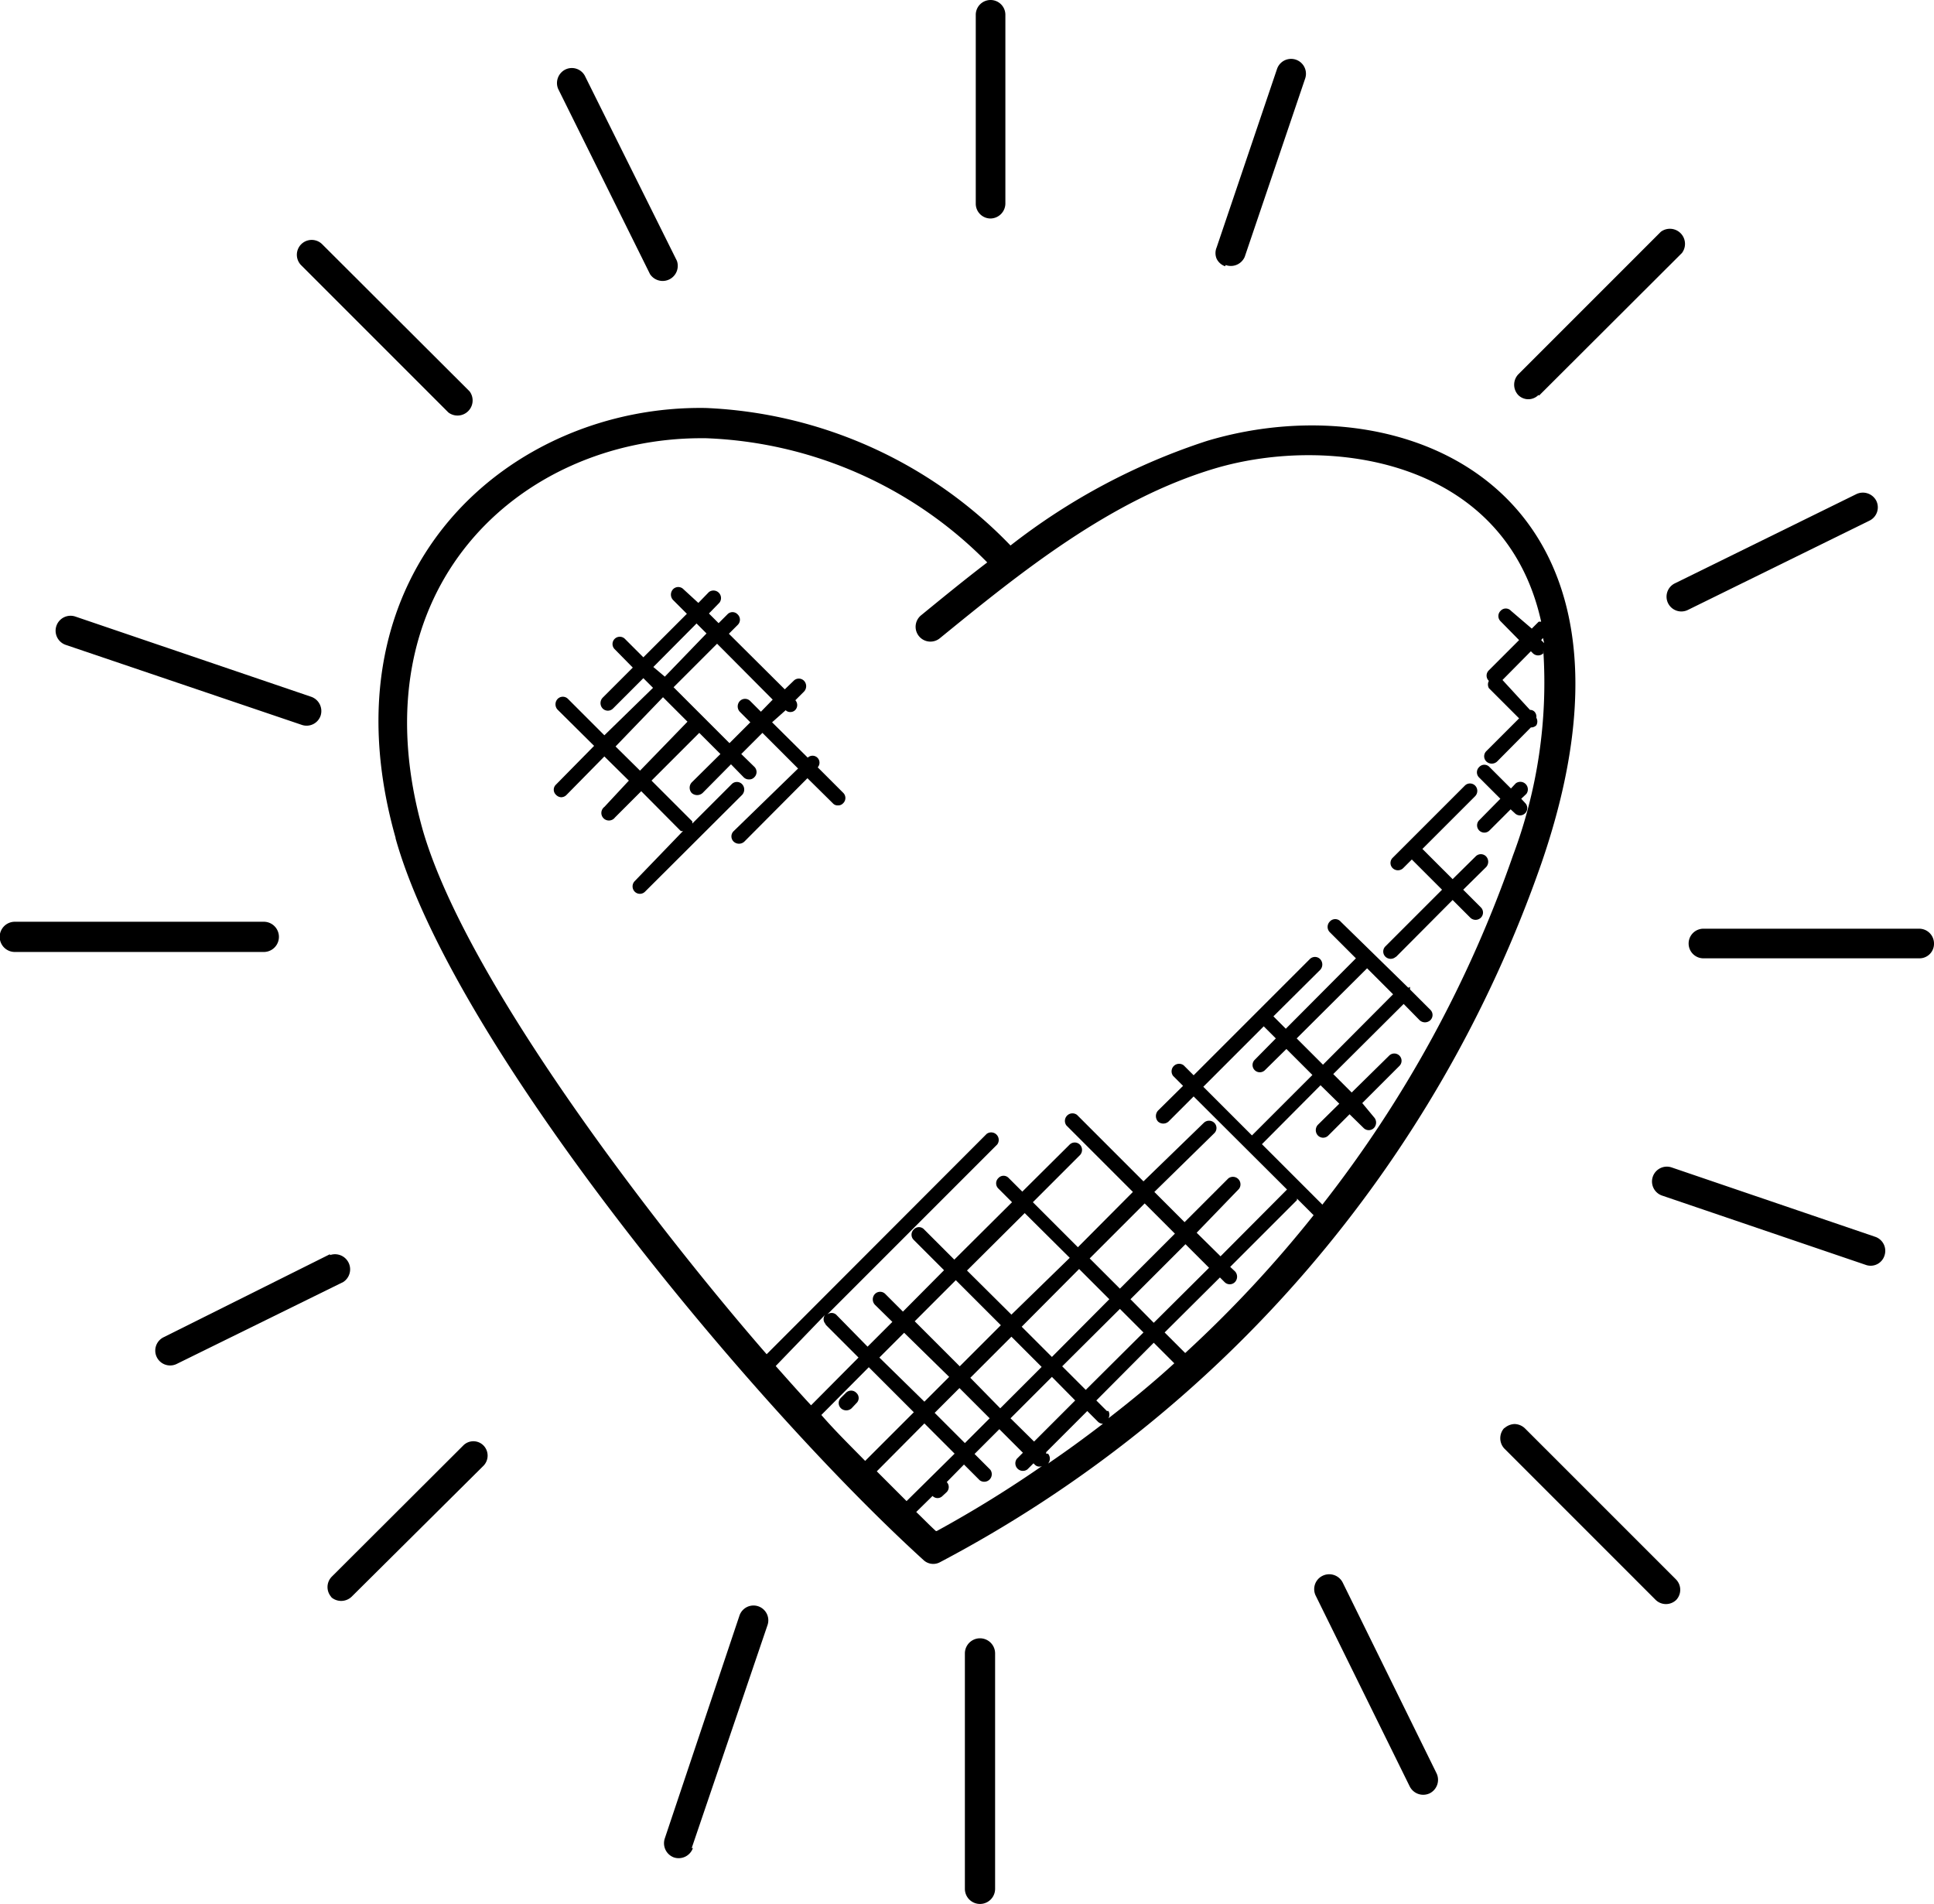
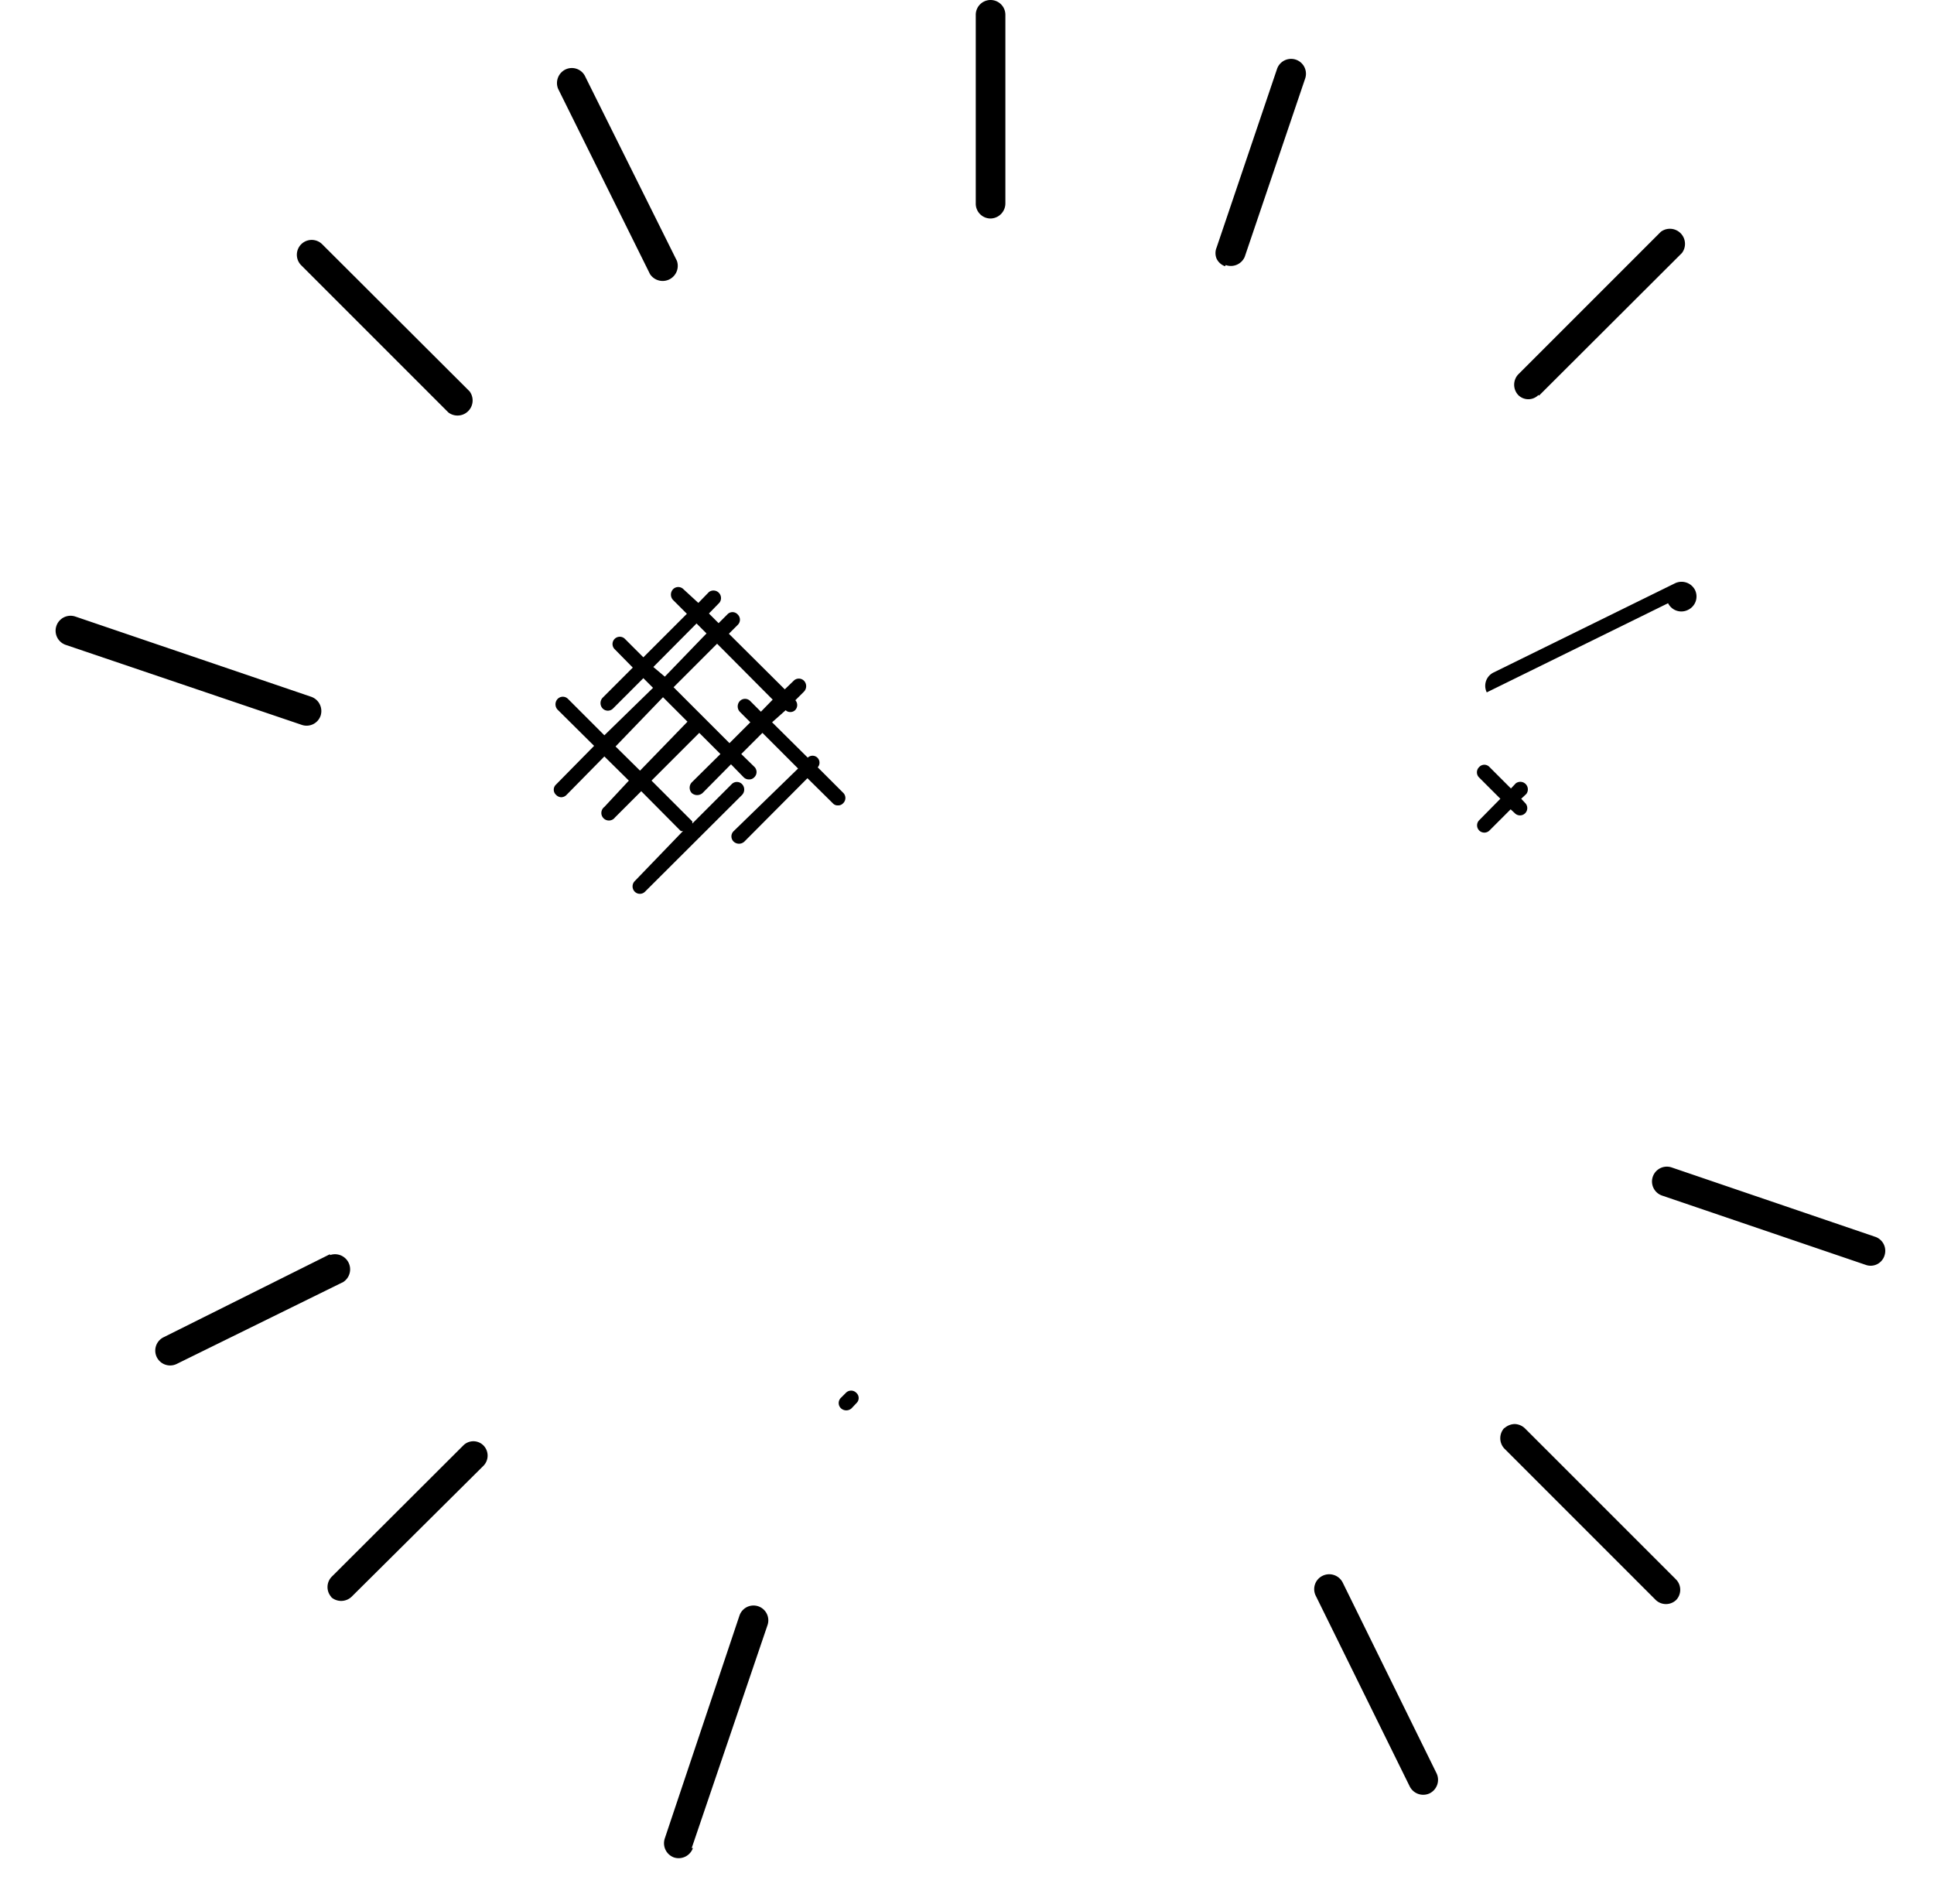
<svg xmlns="http://www.w3.org/2000/svg" viewBox="0 0 64 62.99">
  <defs>
    <style>.cls-1{fill:none;}.cls-2{clip-path:url(#clip-path);}</style>
    <clipPath id="clip-path" transform="translate(0 -0.5)">
-       <rect class="cls-1" width="64" height="64" />
-     </clipPath>
+       </clipPath>
  </defs>
  <g id="Capa_2" data-name="Capa 2">
    <g id="Capa_1-2" data-name="Capa 1">
-       <path d="M13.09,28.24C15,35.07,24.85,46.93,30.56,52.12a.47.47,0,0,0,.55.07A41.59,41.59,0,0,0,51,29.09c4.26-12.32-4.39-16-11.06-14a21.18,21.18,0,0,0-6.5,3.46A14.86,14.86,0,0,0,23.36,14c-6.45-.11-12.79,5.31-10.27,14.22Zm14.24,16.1,1.08,1.08L26.84,47c-.39-.42-.78-.86-1.17-1.3L27.31,44a.23.23,0,0,0,0,.3Zm7.29,4.26,0-.05,1.36-1.36.36.36a.23.23,0,0,0,.16.06c-.6.46-1.2.9-1.82,1.32a.25.25,0,0,0,0-.33Zm-2.51-2.51,1.36-1.36,1,1-1.37,1.37Zm.64,1.34-.82.82-1-1,.82-.82Zm2.06-1.37.77.78L34.22,48.2l-.78-.77Zm1.82,1.13-.35-.35,1.9-1.91.68.68c-.7.64-1.43,1.24-2.18,1.82a.24.24,0,0,0,0-.24Zm-.7-.7-.78-.78,1.91-1.9.78.78Zm1.48-3,1.82-1.82.78.78-1.83,1.82Zm-.35-.35-1-1,1.82-1.82,1,1Zm-.35.35-1.9,1.91-1-1,1.9-1.91ZM33.47,44,32,42.54l1.91-1.9,1.49,1.48Zm-.35.35-1.36,1.36-1.49-1.49,1.36-1.36Zm-1.71,1.71-.82.82L29.1,45.42l.82-.82Zm-1.17,1.17-1.61,1.61c-.49-.5-1-1-1.45-1.52l1.57-1.58Zm-1.27,2,1.62-1.63,1,1L30,50.17s0,0,0,0l-1-1Zm2,1.93c-.22-.2-.43-.42-.65-.63h0l.54-.53a.23.23,0,0,0,.33,0l.14-.13a.24.24,0,0,0,0-.33l.57-.58.52.52a.25.25,0,0,0,.35-.35l-.52-.52.82-.82.78.78-.2.2a.25.25,0,0,0,.35.35l.2-.2.05.05a.21.21,0,0,0,.29,0A38.8,38.8,0,0,1,31,51.16Zm8.26-5.88-.69-.69,1.83-1.82.15.15a.24.24,0,0,0,.35,0,.26.26,0,0,0,0-.35l-.16-.15,2.21-2.21s0,0,0-.05l.55.55a40,40,0,0,1-4.26,4.57Zm11.87-23.5a0,0,0,0,0,0,0L51,21.68l.06-.07ZM23.25,15h.1a13.77,13.77,0,0,1,9.32,4.11c-.76.58-1.48,1.17-2.19,1.75a.49.49,0,1,0,.62.76c2.65-2.16,5.65-4.6,9.14-5.63C44,14.89,49.81,15.68,51,21.07c0,0-.06,0-.08,0l-.23.23L50,20.71a.23.23,0,0,0-.34,0,.24.24,0,0,0,0,.35l.61.62-1,1a.24.24,0,0,0,0,.35h0a.25.25,0,0,0,0,.24l1,1-1.08,1.08a.24.24,0,0,0,0,.35.26.26,0,0,0,.35,0l1.12-1.13h0a.24.24,0,0,0,.18-.07.25.25,0,0,0,0-.25.24.24,0,0,0-.06-.2.2.2,0,0,0-.15-.06L49.72,23l.94-.95.07.07a.25.25,0,0,0,.34,0s0-.07,0-.11a16.26,16.26,0,0,1-1,6.79,40,40,0,0,1-6.31,11.56l-2-2,1.94-1.95.62.61-.71.7a.26.26,0,0,0,0,.35.24.24,0,0,0,.35,0l.7-.7.46.45a.24.24,0,0,0,.35,0,.26.26,0,0,0,0-.35L45.08,37l1.23-1.23a.24.24,0,1,0-.34-.34l-1.24,1.22-.61-.61,2.33-2.32.53.54a.26.26,0,0,0,.35,0,.24.24,0,0,0,0-.35l-.67-.67s0,0,0-.06,0,0-.06,0L44.37,31A.24.24,0,0,0,44,31a.25.25,0,0,0,0,.34l.87.87-2.32,2.33-.41-.41,1.55-1.54a.26.26,0,0,0,0-.35.24.24,0,0,0-.35,0l-3.84,3.84-.33-.33a.25.25,0,0,0-.35.35l.33.33-.83.82a.27.27,0,0,0,0,.36.26.26,0,0,0,.35,0l.83-.83,3.09,3.08,0,0-2.2,2.21-.79-.78L41,39.84a.25.25,0,0,0-.35-.35l-1.45,1.45-1-1L40.18,38a.24.24,0,0,0,0-.35.25.25,0,0,0-.34,0l-2,1.94-2.2-2.2a.25.25,0,0,0-.35.35l2.2,2.2-1.82,1.83-1.49-1.49,1.56-1.56a.25.25,0,0,0,0-.34.24.24,0,0,0-.35,0l-1.56,1.55-.45-.45a.23.23,0,0,0-.34,0,.24.24,0,0,0,0,.35l.45.45-1.91,1.9-1-1a.23.23,0,0,0-.34,0,.24.24,0,0,0,0,.35l1,1-1.36,1.37-.58-.58a.24.24,0,0,0-.35,0,.26.26,0,0,0,0,.35l.58.57-.82.82L27.67,44a.23.23,0,0,0-.3,0L33,38.37a.25.25,0,0,0-.35-.35l-7.28,7.29C22.06,41.51,15.51,33.16,14,28c-2.29-8.06,3.24-13,9.21-13ZM41.82,34.46l.4.4-.7.71a.24.24,0,0,0,.34.34l.71-.7.86.86-2,2-1.61-1.61ZM46.1,33.4l-2.32,2.33-.87-.87,2.33-2.32Z" transform="translate(0 -0.5)" />
      <path d="M50.93,13.59l4.73-4.72a.5.5,0,0,0-.7-.7l-4.72,4.72a.5.5,0,0,0,0,.68.47.47,0,0,0,.67,0Z" transform="translate(0 -0.5)" />
      <path d="M32.78,7.73a.5.5,0,0,0,.49-.5V1a.49.49,0,0,0-.49-.5.49.49,0,0,0-.49.5V7.23a.49.49,0,0,0,.49.5Z" transform="translate(0 -0.5)" />
      <path d="M14.84,14.15a.5.5,0,0,0,.7-.7L10.66,8.58a.49.49,0,0,0-.69.7Z" transform="translate(0 -0.5)" />
      <g class="cls-2">
        <path d="M.49,32H8.73a.49.49,0,1,0,0-1H.49a.49.49,0,1,0,0,1Z" transform="translate(0 -0.5)" />
        <path d="M55.88,31.72a.49.49,0,0,0,.5.49h7.13a.48.48,0,0,0,.49-.49.49.49,0,0,0-.49-.49H56.38a.49.49,0,0,0-.5.49Z" transform="translate(0 -0.5)" />
      </g>
      <path d="M49.79,47.74a.5.5,0,0,0,0,.7l5,5a.49.49,0,0,0,.68,0,.49.49,0,0,0,0-.67l-5-5a.51.51,0,0,0-.35-.15.53.53,0,0,0-.35.15Z" transform="translate(0 -0.5)" />
-       <path d="M32.93,63V55.21a.49.49,0,0,0-1,0V63a.49.49,0,1,0,1,0Z" transform="translate(0 -0.5)" />
      <path d="M10.94,53.33a.5.5,0,0,0,.7,0L16,49a.48.48,0,0,0,0-.67.47.47,0,0,0-.67,0l-4.35,4.34a.49.49,0,0,0,0,.69Z" transform="translate(0 -0.5)" />
-       <path d="M55.2,20.46a.49.49,0,0,0,.66.22l6-2.95a.49.49,0,0,0,.23-.66.5.5,0,0,0-.66-.22l-6,2.95a.49.49,0,0,0-.23.66Z" transform="translate(0 -0.5)" />
+       <path d="M55.2,20.46a.49.49,0,0,0,.66.22a.49.49,0,0,0,.23-.66.5.5,0,0,0-.66-.22l-6,2.95a.49.49,0,0,0-.23.66Z" transform="translate(0 -0.5)" />
      <path d="M40.56,9.27A.5.5,0,0,0,41.19,9l2-5.9a.49.49,0,1,0-.93-.32l-2,5.91a.48.48,0,0,0,0,.37.49.49,0,0,0,.28.25Z" transform="translate(0 -0.5)" />
      <path d="M21.51,9.57a.5.5,0,0,0,.89-.44L19.35,3a.49.49,0,0,0-.64-.2.5.5,0,0,0-.24.64Z" transform="translate(0 -0.5)" />
      <path d="M2.18,21.84,10,24.49a.49.49,0,0,0,.61-.31.5.5,0,0,0-.3-.62L2.49,20.9a.49.49,0,0,0-.31.94Z" transform="translate(0 -0.5)" />
      <path d="M61.76,42.36a.48.48,0,0,0,.6-.31.49.49,0,0,0-.29-.62l-6.75-2.3a.49.49,0,0,0-.32.93Z" transform="translate(0 -0.5)" />
      <path d="M47.31,59.84a.5.5,0,0,0,.23-.66l-3.11-6.32a.5.5,0,0,0-.66-.22.49.49,0,0,0-.23.66l3.11,6.31a.5.5,0,0,0,.66.23Z" transform="translate(0 -0.5)" />
      <path d="M22.89,61.65l2.51-7.38a.49.49,0,1,0-.93-.31L22,61.33a.5.5,0,0,0,.3.63.5.5,0,0,0,.63-.31Z" transform="translate(0 -0.5)" />
      <path d="M10.92,42,5.41,44.75a.49.49,0,1,0,.44.88l5.51-2.71a.5.5,0,0,0-.44-.89Z" transform="translate(0 -0.5)" />
      <path d="M49.65,26.93l-.7.71a.24.24,0,0,0,.34.34l.7-.7.14.13a.24.24,0,0,0,.34-.34l-.13-.14.17-.16a.25.25,0,0,0-.35-.35l-.16.17-.71-.71a.23.23,0,0,0-.34,0,.24.24,0,0,0,0,.35Z" transform="translate(0 -0.5)" />
      <path d="M27.83,47.1a.26.26,0,0,0,.35,0l.16-.17a.23.23,0,0,0,0-.34.24.24,0,0,0-.35,0l-.16.16a.24.24,0,0,0,0,.35Z" transform="translate(0 -0.5)" />
-       <path d="M46.2,32.16l1.87-1.88.59.59a.25.25,0,0,0,.34,0,.24.24,0,0,0,0-.35l-.58-.58.76-.75a.26.26,0,0,0,0-.35.24.24,0,0,0-.35,0l-.76.75-1-1,1.75-1.75a.25.25,0,0,0,0-.34.24.24,0,0,0-.35,0l-2.38,2.38a.24.24,0,0,0,0,.35.25.25,0,0,0,.34,0l.29-.29,1,1-1.87,1.87a.24.24,0,0,0,0,.35.25.25,0,0,0,.34,0Z" transform="translate(0 -0.5)" />
      <path d="M18.57,26.88a.25.25,0,0,0,.18-.08L20,25.53l.81.8L20,27.2a.25.25,0,1,0,.35.35l.87-.87L22.53,28s0,0,.07,0L21,29.66A.25.25,0,0,0,21,30a.24.24,0,0,0,.35,0l3.21-3.2a.26.26,0,0,0,0-.35.24.24,0,0,0-.35,0l-1.3,1.3s0-.05,0-.07l-1.35-1.35,1.58-1.58h0l.7.7-.95.94a.26.26,0,0,0,0,.35.27.27,0,0,0,.36,0l.94-.95.42.43a.24.24,0,0,0,.18.07.22.22,0,0,0,.17-.07.24.24,0,0,0,0-.35l-.43-.42.7-.7,1.18,1.18L24.28,28a.24.24,0,0,0,0,.35.26.26,0,0,0,.35,0l2.09-2.1.84.83a.21.21,0,0,0,.17.07.22.22,0,0,0,.17-.07.24.24,0,0,0,0-.35l-.84-.84a.23.23,0,0,0-.33-.32L25.55,24.4,26,24a.2.2,0,0,0,.15.06.22.22,0,0,0,.17-.07.24.24,0,0,0,0-.32l.29-.29a.26.26,0,0,0,0-.35.24.24,0,0,0-.35,0l-.29.28-1.85-1.84.29-.29a.24.24,0,0,0,0-.35.23.23,0,0,0-.34,0l-.29.29-.32-.32.35-.36a.25.25,0,0,0-.35-.35l-.35.36L22.62,20a.24.24,0,0,0-.35,0,.26.26,0,0,0,0,.35l.46.46-1.44,1.44-.61-.61a.24.24,0,1,0-.34.34l.6.61-1,1a.26.26,0,0,0,0,.35.24.24,0,0,0,.35,0l1-1,.32.32L20,24.83l-1.2-1.2a.24.24,0,0,0-.35,0,.26.26,0,0,0,0,.35l1.21,1.2L18.4,26.46a.23.23,0,0,0,0,.34.25.25,0,0,0,.17.08Zm7-3.23-.39.4-.35-.35a.24.24,0,0,0-.35,0,.26.26,0,0,0,0,.35l.35.35-.69.69-1.85-1.85,1.44-1.44Zm-3.95-1.08,1.43-1.44.33.33L22,22.89Zm.32,1,.81.81h0L21.18,26l-.81-.8Z" transform="translate(0 -0.5)" />
    </g>
  </g>
</svg>